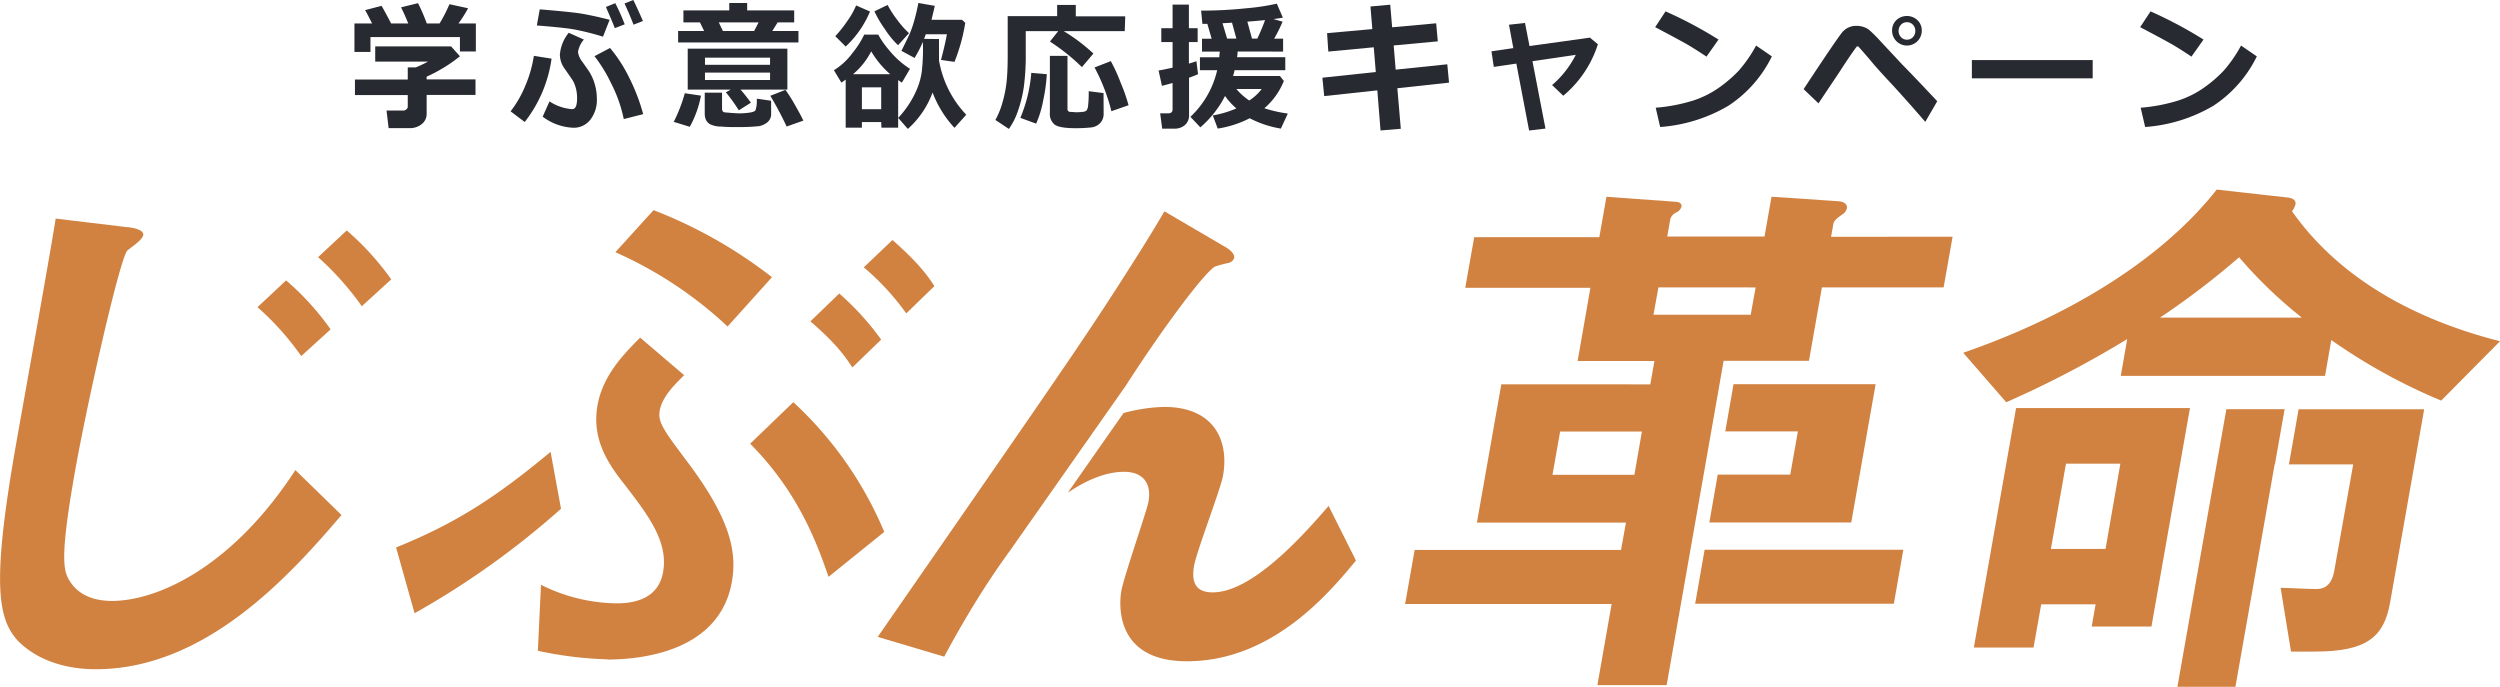
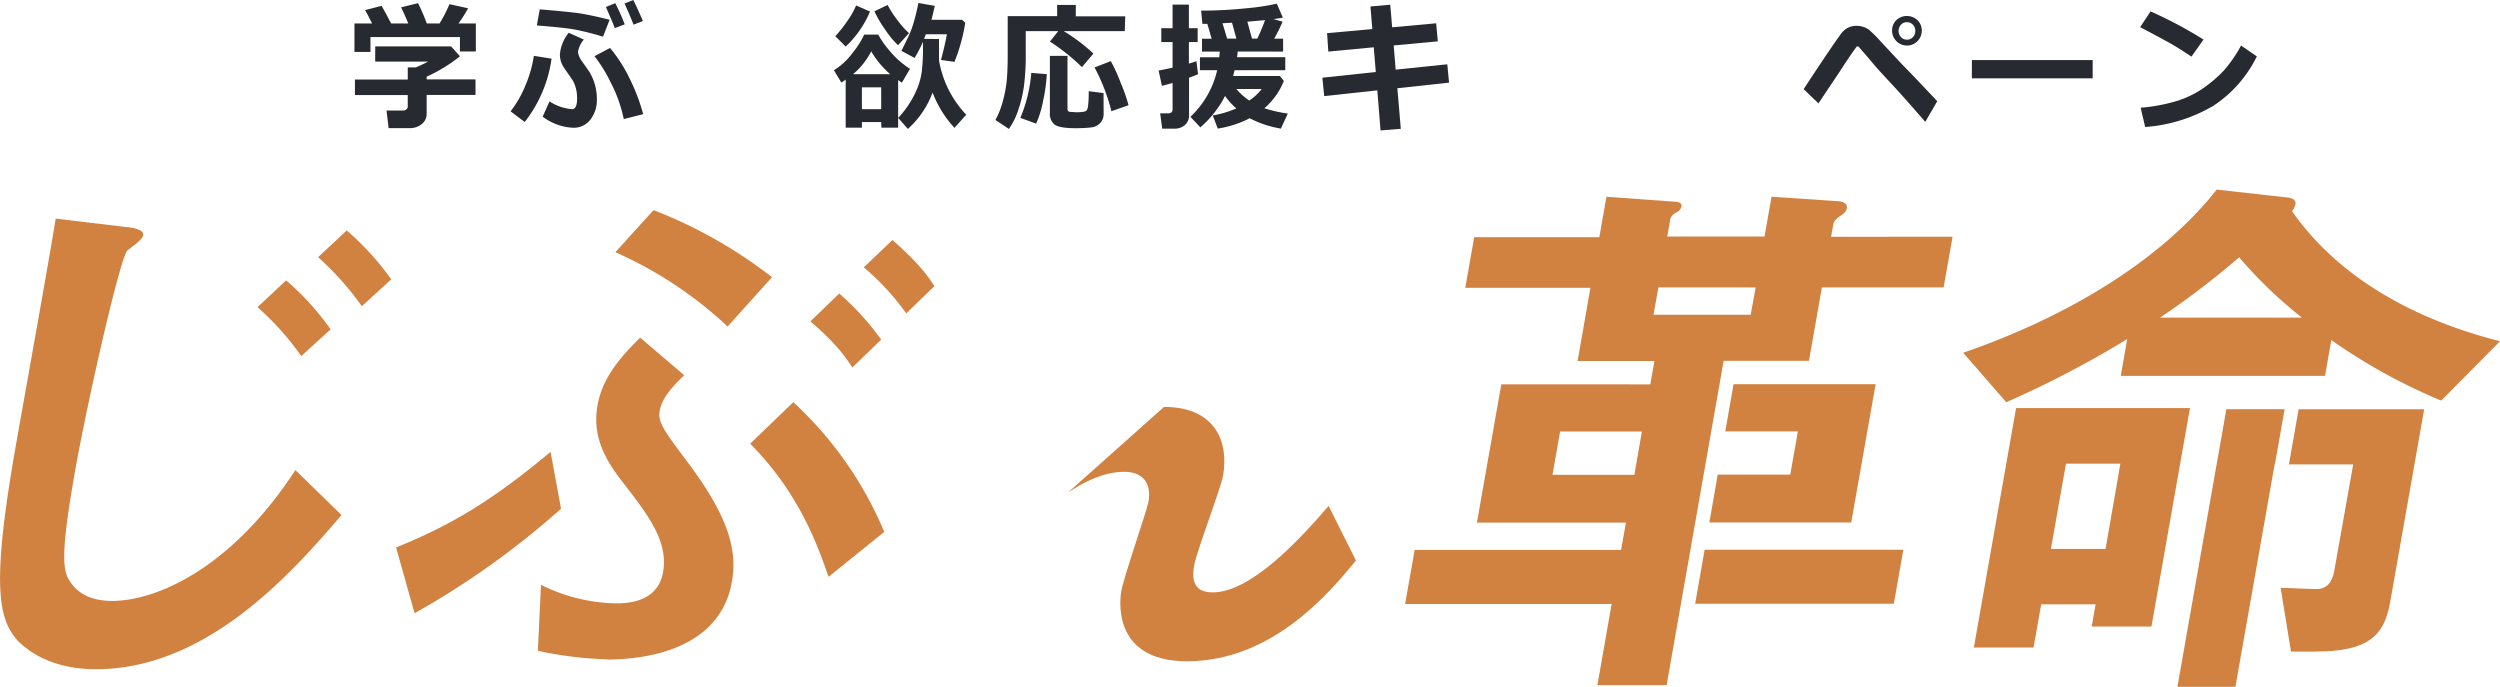
<svg xmlns="http://www.w3.org/2000/svg" width="505.51" height="138.88" viewBox="0 0 505.51 138.88">
  <defs>
    <style>.a{fill:#282a32;}.b{fill:#d18140;}</style>
  </defs>
  <path class="a" d="M77.15,1.18c.48.81,1.12,2,1.94,3.57h3.46C82,3.36,81.48,2.27,81.1,1.48L84.53.64A38.42,38.42,0,0,1,86.3,4.75h2.58a29,29,0,0,0,2-3.9l3.77.82A25.71,25.71,0,0,1,92.7,4.75h3.52v5.66H93V7.5H74.91v3H71.67V4.75h3.57c-.58-1.15-1-2-1.42-2.7ZM86.27,23a2.59,2.59,0,0,1-1,2.1,3.74,3.74,0,0,1-2.42.81H78.58l-.42-3.56h3.48a.83.83,0,0,0,.53-.25.67.67,0,0,0,.28-.49V19.22H71.77V16.08H82.45V13.63h1.63c.92-.39,1.74-.78,2.47-1.17H75.87V9.38H91.21l1.79,2a31.19,31.19,0,0,1-6.73,4.12v.56h9.88v3.14H86.27Z" />
  <path class="a" d="M111.53,11.86a26.75,26.75,0,0,1-5.43,12.81l-2.86-2.16a22,22,0,0,0,3-5.22,25,25,0,0,0,1.71-6ZM123.27,4l-1.34,3.42a51.79,51.79,0,0,0-6-1.5q-2.18-.36-7.38-.77l.59-3.26q6.06.5,8.28.84C119,3,120.88,3.39,123.27,4ZM109.73,23.59l1.38-3.09a9.58,9.58,0,0,0,4.58,1.57c.69,0,1-.74,1-2.23a8.25,8.25,0,0,0-.12-1.42,6.93,6.93,0,0,0-.36-1.3,4.78,4.78,0,0,0-.43-.9c-.12-.19-.68-1-1.66-2.41a4.89,4.89,0,0,1-.91-2.73A7.93,7.93,0,0,1,115,6.63L118.06,8a5.13,5.13,0,0,0-1.19,2.53,4.25,4.25,0,0,0,.91,2l1.13,1.61a9.85,9.85,0,0,1,1.31,2.73,10.73,10.73,0,0,1,.47,3.18,6.47,6.47,0,0,1-1.31,4.14,4.22,4.22,0,0,1-3.49,1.64A11,11,0,0,1,109.73,23.59Zm20.32-.51-3.92,1a28.38,28.38,0,0,0-2.57-7.26,30,30,0,0,0-3.35-5.46l3.14-1.66a29.33,29.33,0,0,1,3.94,6.13A38.08,38.08,0,0,1,130.05,23.08ZM126.32,4.92l-2,.77c-.37-1-1-2.4-1.8-4.28l1.89-.77A43.46,43.46,0,0,1,126.32,4.92ZM130,4.25l-1.9.74c-.62-1.62-1.23-3-1.82-4.28L128.06,0C128.73,1.37,129.37,2.78,130,4.25Z" />
-   <path class="a" d="M141.74,19.34a21.13,21.13,0,0,1-2.26,6.3l-3.25-1a31,31,0,0,0,2.24-5.79Zm.64-13.07-.85-1.74h-3.34V2.1h9.27V.61h3.62V2.1h9.51V4.53h-3.35l-1.08,1.74h5.29V8.58H137.12V6.27Zm9.46,14.49-2.45,1.55a34.7,34.7,0,0,0-2.62-3.65l1-.54h-8.71V9.84h20.15v8.28h-9.47C150.53,19,151.22,19.93,151.84,20.76Zm4.09,2.34a2.1,2.1,0,0,1-.77,1.63,3.67,3.67,0,0,1-2.25.83c-1,.09-2.23.14-3.71.14-1.11,0-2.23,0-3.38-.11a5.05,5.05,0,0,1-2.28-.49,2.09,2.09,0,0,1-.81-.9A3.1,3.1,0,0,1,142.5,23V18.74H146V22a.81.81,0,0,0,.15.51.57.57,0,0,0,.41.21l1.38.12c.74.05,1.25.08,1.52.08s.82,0,1.72-.1,1.43-.25,1.6-.56a6.53,6.53,0,0,0,.24-2.31l2.9.42Zm-13.38-10h13.16V11.66H142.55Zm13.16,1.58H142.55v1.5h13.16ZM145.34,4.53l.84,1.74h6.31l.9-1.74Zm17.1,19.86-3.38,1.19a67.57,67.57,0,0,0-3.3-6.21l3.06-1.2a31.34,31.34,0,0,1,1.85,2.91C161.47,22.47,162.06,23.57,162.44,24.39Z" />
  <path class="a" d="M178.18,24.68h-3.9v1.14H171V16.1l-.87.61-1.51-2.51a13.37,13.37,0,0,0,3.76-3.49A18.53,18.53,0,0,0,174.75,7h2.83a18,18,0,0,0,2.14,3.07A17.94,17.94,0,0,0,184,13.92l-1.63,2.79c-.27-.17-.52-.34-.76-.52v9.63h-3.38ZM175.92,2.33A20.44,20.44,0,0,1,171,9.41L168.9,7.32a25.88,25.88,0,0,0,2.44-3.08,16.26,16.26,0,0,0,1.77-3.14ZM172.49,15H180a18.58,18.58,0,0,1-3.84-4.62A14.64,14.64,0,0,1,172.49,15Zm1.79,7.08h3.9V17.66h-3.9Zm9.51-15.36-2.2,2.42A17.21,17.21,0,0,1,179,6a22.91,22.91,0,0,1-2.19-3.71L179.48,1a20.2,20.2,0,0,0,2,3.09A17.71,17.71,0,0,0,183.79,6.69Zm6.08,1.17c0,2,0,3.39,0,4.31a21.05,21.05,0,0,0,5.51,11L193,25.85a21.82,21.82,0,0,1-4.43-7.15,18.3,18.3,0,0,1-5,7.37l-1.95-2.23a19.61,19.61,0,0,0,2.32-3,18.87,18.87,0,0,0,1.65-3.26,14.56,14.56,0,0,0,.81-3.18,42.4,42.4,0,0,0,.23-5.21V8.46a31.8,31.8,0,0,1-1.69,3.26l-2.67-1.44c1-2,1.6-3.25,1.82-3.79a24.58,24.58,0,0,0,.8-2.43q.46-1.63.81-3.45l3.32.57c-.13.62-.36,1.56-.67,2.83h6.18l.65.6a36.76,36.76,0,0,1-2.18,7.9l-2.73-.39q.87-3.28,1.19-5.19H187.2c-.13.37-.25.68-.35.93Z" />
  <path class="a" d="M227.43,6.3H215.09a35.73,35.73,0,0,1,6,4.53l-2.32,2.74a41.81,41.81,0,0,0-6.47-5.17l1.67-2.1h-6.56v4.28a48.35,48.35,0,0,1-.4,7.1,26.6,26.6,0,0,1-1.17,4.73A13.9,13.9,0,0,1,204,26.07l-2.73-1.82a15.82,15.82,0,0,0,1.47-3.66,24.25,24.25,0,0,0,.82-4.25c.13-1.37.2-3.06.2-5.08v-8h10V1h3.77V3.3h10ZM211.67,15a34,34,0,0,1-.73,5.3A20.84,20.84,0,0,1,209.51,25l-3.19-1.17a29.36,29.36,0,0,0,2.21-9.1Zm11.49,8a2.68,2.68,0,0,1-.71,1.9,3,3,0,0,1-1.92.88,28.74,28.74,0,0,1-3.09.14c-2.12,0-3.5-.24-4.15-.7a2.73,2.73,0,0,1-1-2.38V11.29h3.56V22a.56.56,0,0,0,.55.63h.26c.54.05.9.07,1.11.07a9.51,9.51,0,0,0,1.13-.08,1.38,1.38,0,0,0,.8-.27,2.09,2.09,0,0,0,.32-1,23.12,23.12,0,0,0,.12-2.91l3,.38Zm5-1.71-3.43,1.2a38,38,0,0,0-3.41-8.85l3.29-1.28a33.5,33.5,0,0,1,2,4.39A35.1,35.1,0,0,1,228.2,21.28Z" />
  <path class="a" d="M242.25,15c-.47.22-1.08.45-1.82.71v7.51a2.58,2.58,0,0,1-.84,2.07,3.19,3.19,0,0,1-2.16.73H235l-.41-3.1h1.61q.9,0,.9-.84V16.78c-.72.2-1.43.4-2.15.58l-.68-3.1c.69-.12,1.64-.31,2.83-.58V8.51h-2.28V5.7h2.28V.93h3.3V5.7h1.77V8.51h-1.77v4.35c.64-.18,1.15-.35,1.52-.49Zm8-4.58c0,.49-.07.87-.11,1.14h9.75V14.2H249.64c-.09.4-.19.79-.31,1.17h9.48l.79,1a14.25,14.25,0,0,1-3.94,5.52,27.23,27.23,0,0,0,4.74,1.07L259,26a20.94,20.94,0,0,1-6.31-2.09A21,21,0,0,1,246.23,26l-1-2.66A20.74,20.74,0,0,0,250,21.92a13.14,13.14,0,0,1-2.29-2.52,20.75,20.75,0,0,1-5,6.35l-2-2.13a18.68,18.68,0,0,0,5.41-9.42h-3.49V11.58h3.92c0-.42.08-.8.09-1.14h-3.59V7.83H245l-.87-3h-1l-.26-2.68a87.8,87.8,0,0,0,9.06-.47,45.62,45.62,0,0,0,6.25-.94l1.22,2.83c-.44.08-1.08.18-1.9.29l1.85.52a32.85,32.85,0,0,1-1.71,3.44h1.81v2.61Zm-3.05-5.72.93,3.11H250l-.88-3.22Zm5.44,15.6A10.07,10.07,0,0,0,255.12,18H250A12.61,12.61,0,0,0,252.6,20.32Zm.52-12.49h1.07a39.83,39.83,0,0,0,1.57-3.75c-1,.11-2.19.21-3.58.32Z" />
  <path class="a" d="M293,16.71l-10.45,1.13.7,8.2-4.1.34-.65-8.11-10.74,1.16-.37-3.72,10.8-1.15-.41-5-9.19.87-.25-3.73,9.15-.82-.38-4.57,4-.36.39,4.57,8.9-.81.33,3.65-8.92.83.4,4.89L292.65,13Z" />
-   <path class="a" d="M312.5,26l-3.31.39-2.58-13.53-4.56.67-.47-3.15L306,9.73,305.12,5l3.24-.36.91,4.67,12.22-1.7,1.61,1.34a22.42,22.42,0,0,1-7,10.41l-2.26-2.16a19.86,19.86,0,0,0,4.79-6.11l-8.76,1.29Z" />
-   <path class="a" d="M347.49,8l-2.43,3.45c-1.32-.88-2.48-1.62-3.5-2.23s-3.31-1.85-6.88-3.73l2.1-3.19A84.25,84.25,0,0,1,347.49,8Zm10.79,3.4a25,25,0,0,1-8.82,10,31.6,31.6,0,0,1-13.77,4.28l-.9-3.9a34.49,34.49,0,0,0,7.58-1.45,19.72,19.72,0,0,0,5.31-2.67,27.15,27.15,0,0,0,3.89-3.36,27.49,27.49,0,0,0,3.52-5.09Z" />
  <path class="a" d="M391.72,20.47l-2.42,4.17q-4.44-5.12-7.13-8t-3.73-4.16c-.69-.83-1.59-1.86-2.68-3.09a.32.32,0,0,0-.16,0,.26.26,0,0,0-.14,0s-.39.52-1.07,1.49-1.52,2.25-2.54,3.82L367.7,20.9l-3-2.88q6.76-10.26,7.84-11.53a3.64,3.64,0,0,1,2.9-1.26,4.06,4.06,0,0,1,1.39.23,3.6,3.6,0,0,1,1.15.61,30,30,0,0,1,2.34,2.35l4.37,4.68Q387.06,15.5,391.72,20.47ZM388.59,6.21a3,3,0,1,1-6,0,2.86,2.86,0,0,1,.85-2.13,3.12,3.12,0,0,1,4.28,0A2.86,2.86,0,0,1,388.59,6.21ZM386.8,5a1.62,1.62,0,0,0-1.21-.51,1.58,1.58,0,0,0-1.2.51,1.85,1.85,0,0,0,0,2.51,1.58,1.58,0,0,0,1.2.51,1.62,1.62,0,0,0,1.21-.51,1.77,1.77,0,0,0,.48-1.26A1.76,1.76,0,0,0,386.8,5Z" />
  <path class="a" d="M423.15,15.84H398.72v-3.7h24.43Z" />
  <path class="a" d="M445.56,8l-2.44,3.45c-1.31-.88-2.47-1.62-3.49-2.23s-3.31-1.85-6.88-3.73l2.1-3.19A85.62,85.62,0,0,1,445.56,8Zm10.78,3.4a25.07,25.07,0,0,1-8.81,10,31.6,31.6,0,0,1-13.77,4.28l-.91-3.9a34.59,34.59,0,0,0,7.59-1.45,19.72,19.72,0,0,0,5.31-2.67,26.5,26.5,0,0,0,3.88-3.36,27,27,0,0,0,3.52-5.09Z" />
  <path class="b" d="M19.38,135.32c-8,0-13.16-3-15.87-5.87-4-4.49-5.18-11.74-.25-39.69,1.15-6.56,6.89-38.43,8-45.56l14.42,1.73c.35,0,3.51.34,3.28,1.61-.18,1-2.38,2.41-3.19,3.1C24.29,52,17.62,81.36,15.09,95.74c-2.92,16.57-2.32,19.67-1.06,21.63,2.14,3.57,6.06,4.14,8.59,4.14,9.21,0,24.32-6.79,37.11-26.46l9.32,9.09C58.47,116.56,41.47,135.32,19.38,135.32ZM60.91,72a56,56,0,0,0-8.84-9.89l5.78-5.41a53.48,53.48,0,0,1,9,9.9ZM73.16,61.92A58.79,58.79,0,0,0,64.32,52l5.79-5.4a55.23,55.23,0,0,1,9,9.89Z" />
  <path class="b" d="M83.83,124,80.09,110.7c11.64-4.72,19.78-9.78,31.24-19.33l2.11,11.5A168.38,168.38,0,0,1,83.83,124Zm39,9.32a75.86,75.86,0,0,1-14.07-1.73l.63-13.34A35.07,35.07,0,0,0,124.57,122c2.88,0,8.48-.46,9.51-6.33,1.1-6.21-3.12-11.62-7.8-17.71-3.39-4.26-6.66-9.21-5.46-16,1.07-6.1,5.41-10.47,8.62-13.69l8.9,7.59C137,77.22,133.93,80,133.4,83c-.42,2.42.79,4,6,10.93,8.08,10.93,9.69,17.49,8.59,23.7C145.51,131.75,129.7,133.36,122.79,133.36Zm24.29-67.3A81.06,81.06,0,0,0,124.43,51l7.72-8.51A94.39,94.39,0,0,1,156.1,56.05Zm20.41,50.62c-2.5-7.36-6.37-17.37-15.84-26.92l8.72-8.4a75.24,75.24,0,0,1,18.39,26.23Zm4.82-42.34c-1.81-2.76-3.69-5.17-8.48-9.32l5.83-5.63a54.9,54.9,0,0,1,8.48,9.32Zm10.9-10.93a50.51,50.51,0,0,0-8.59-9.31l5.8-5.53c5.38,4.72,7.21,7.37,8.48,9.32Z" />
  <polygon class="b" points="379.26 77.68 350.53 77.68 348.86 87.23 363.54 87.23 362 95.97 347.33 95.97 345.64 105.64 374.33 105.64 379.26 77.68" />
  <path class="b" d="M370.25,47.88l.45-2.53c.14-.8.8-1.26,1.84-2a2,2,0,0,0,.91-1.27c.12-.69-.47-1.26-1.6-1.38l-13.64-.92-1.42,8.05H337.12l.63-3.56A2.21,2.21,0,0,1,339,42.94a1.88,1.88,0,0,0,1-1.15c.14-.81-.74-1-1.32-1l-13.85-1-1.44,8.17h-25.3l-1.81,10.24h25.31L319,73h15.53l-.83,4.72H303.57l-4.93,27.95h30.14l-1,5.53H286.05l-1.93,10.93h41.76L323,138.54h14l11.09-63.1h0l.43-2.49h17.26l2.62-14.84h24.61l1.81-10.24ZM330.48,96H313.92l1.54-8.74H332ZM354,63.64H334.34l1-5.52H355Z" />
  <polygon class="b" points="342.77 122.08 382.94 122.08 384.86 111.16 344.68 111.16 342.77 122.08" />
  <path class="b" d="M407.66,82.51l-8.54,48.43h12.07l1.55-8.74h11l-.79,4.49h12.08l7.79-44.18ZM425.75,111H414.7l3.05-17.25h11Z" />
  <path class="b" d="M463.45,42.71a3.92,3.92,0,0,0,.7-1.38c.17-.92-.69-1.27-1.48-1.38l-14.44-1.62c-10.38,13.23-28.35,25.08-51.26,33l8.7,10a204.68,204.68,0,0,0,24.46-12.77L428.83,76h41.3l1.27-7.24A115.8,115.8,0,0,0,493.62,81l11.89-12C486.25,64.1,472.09,55,463.45,42.71ZM436.76,64.22a161.16,161.16,0,0,0,16-12.2,90.09,90.09,0,0,0,12.69,12.2Z" />
  <polygon class="b" points="459.94 93.9 459.99 93.9 461.96 82.74 450.18 82.74 440.28 138.88 452.01 138.88 459.94 93.9" />
  <path class="b" d="M462.83,93.9h13L472,115.41c-.65,3.69-2.84,3.69-3.76,3.69-1.73,0-5.83-.24-7.09-.24l2.1,12.89h4.83c10.58,0,14-3,15.22-10l6.88-39H464.79Z" />
-   <path class="b" d="M200.17,117.18h0c1.52-2.3,2.92-4.28,4.17-6L227.63,78h0c8.6-13.35,16.59-23.65,18.16-24.14a25.39,25.39,0,0,1,2.65-.7,1.54,1.54,0,0,0,1.11-1c.2-1.15-1.69-2.19-2.32-2.53l-11.78-6.9c-2.14,3.68-4.4,7.36-9.8,15.76-7.12,11-11,16.68-48.17,70.29l13.44,4c3.4-6.34,6.53-11.49,9.25-15.6Z" />
-   <path class="b" d="M268.65,102.3c-5.35,6.21-15.5,17.48-23.44,17.48-2.87,0-4.47-1.38-3.76-5.4.5-2.88,5.38-15.53,5.85-18.18,1.26-7.13-1.8-13.92-11.93-13.92a34.44,34.44,0,0,0-8.19,1.24L215.91,99.63c3.43-2.33,7.47-4.23,11.4-4.23,3.45,0,5.64,1.95,4.91,6.09-.33,1.84-5,15.19-5.49,18.06-.12.69-2.49,14.16,13.27,14.16,17.25,0,28.77-13.81,34.18-20.37Z" />
+   <path class="b" d="M268.65,102.3c-5.35,6.21-15.5,17.48-23.44,17.48-2.87,0-4.47-1.38-3.76-5.4.5-2.88,5.38-15.53,5.85-18.18,1.26-7.13-1.8-13.92-11.93-13.92L215.91,99.63c3.43-2.33,7.47-4.23,11.4-4.23,3.45,0,5.64,1.95,4.91,6.09-.33,1.84-5,15.19-5.49,18.06-.12.69-2.49,14.16,13.27,14.16,17.25,0,28.77-13.81,34.18-20.37Z" />
</svg>